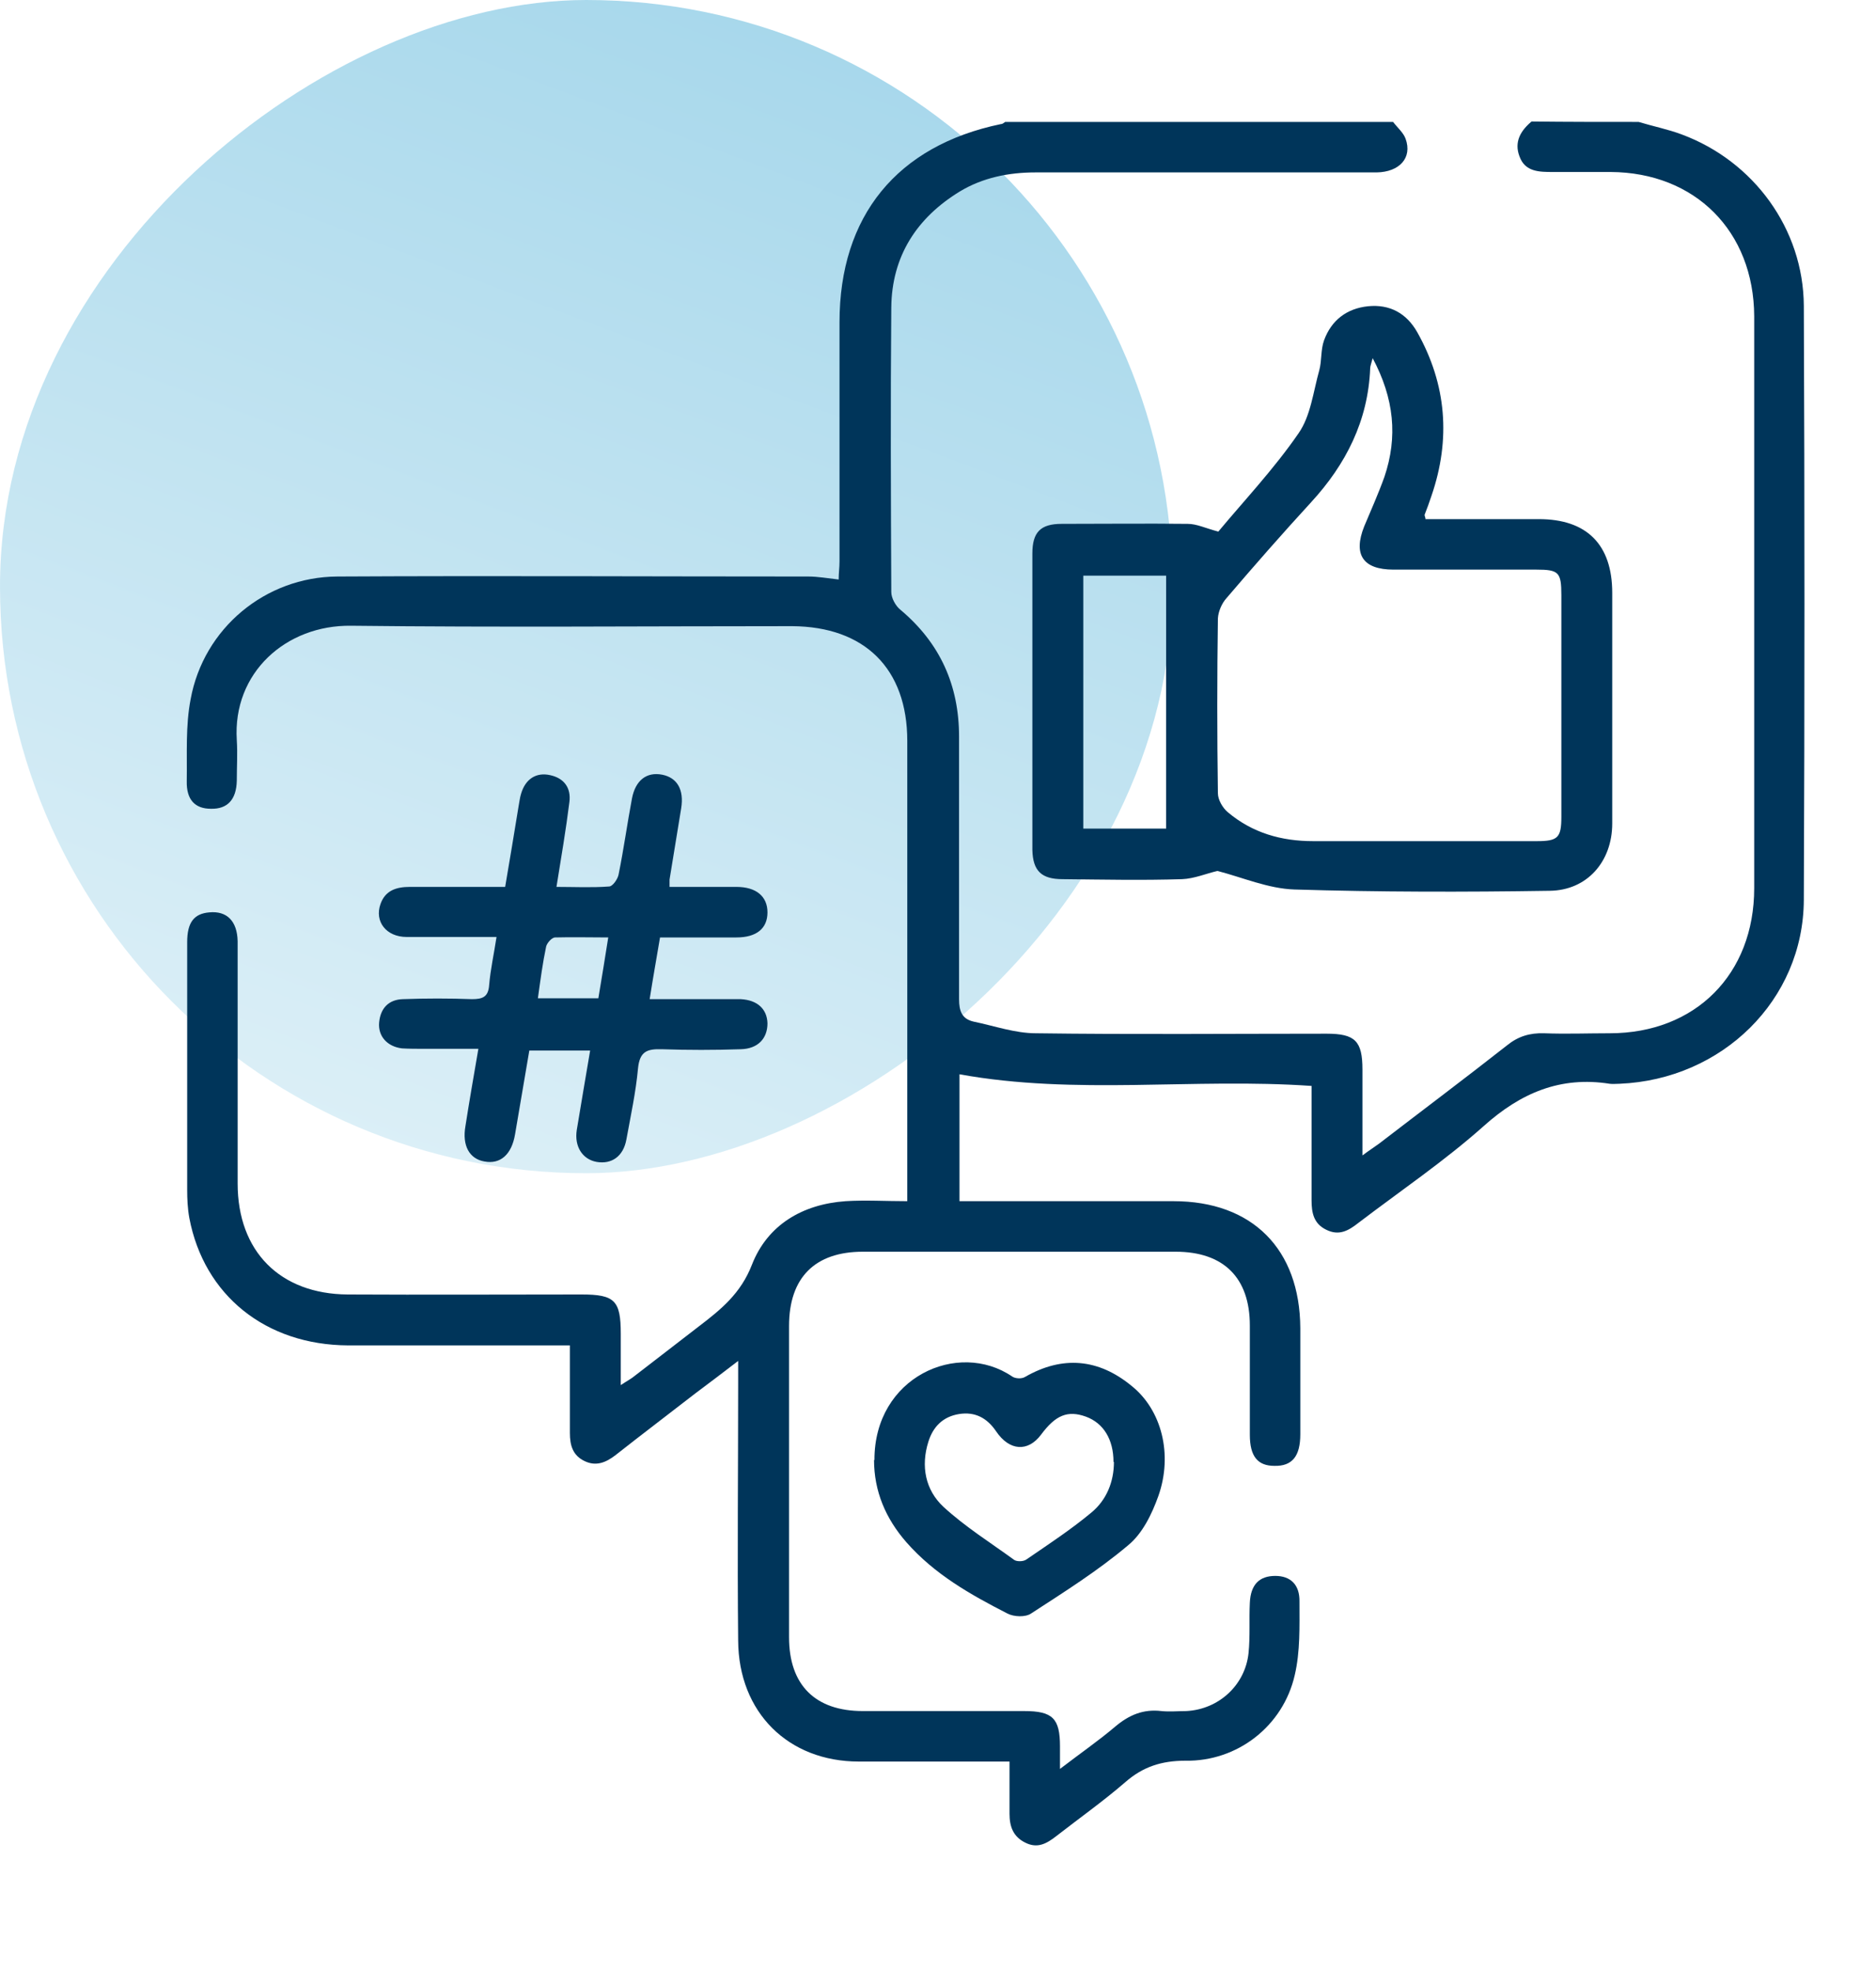
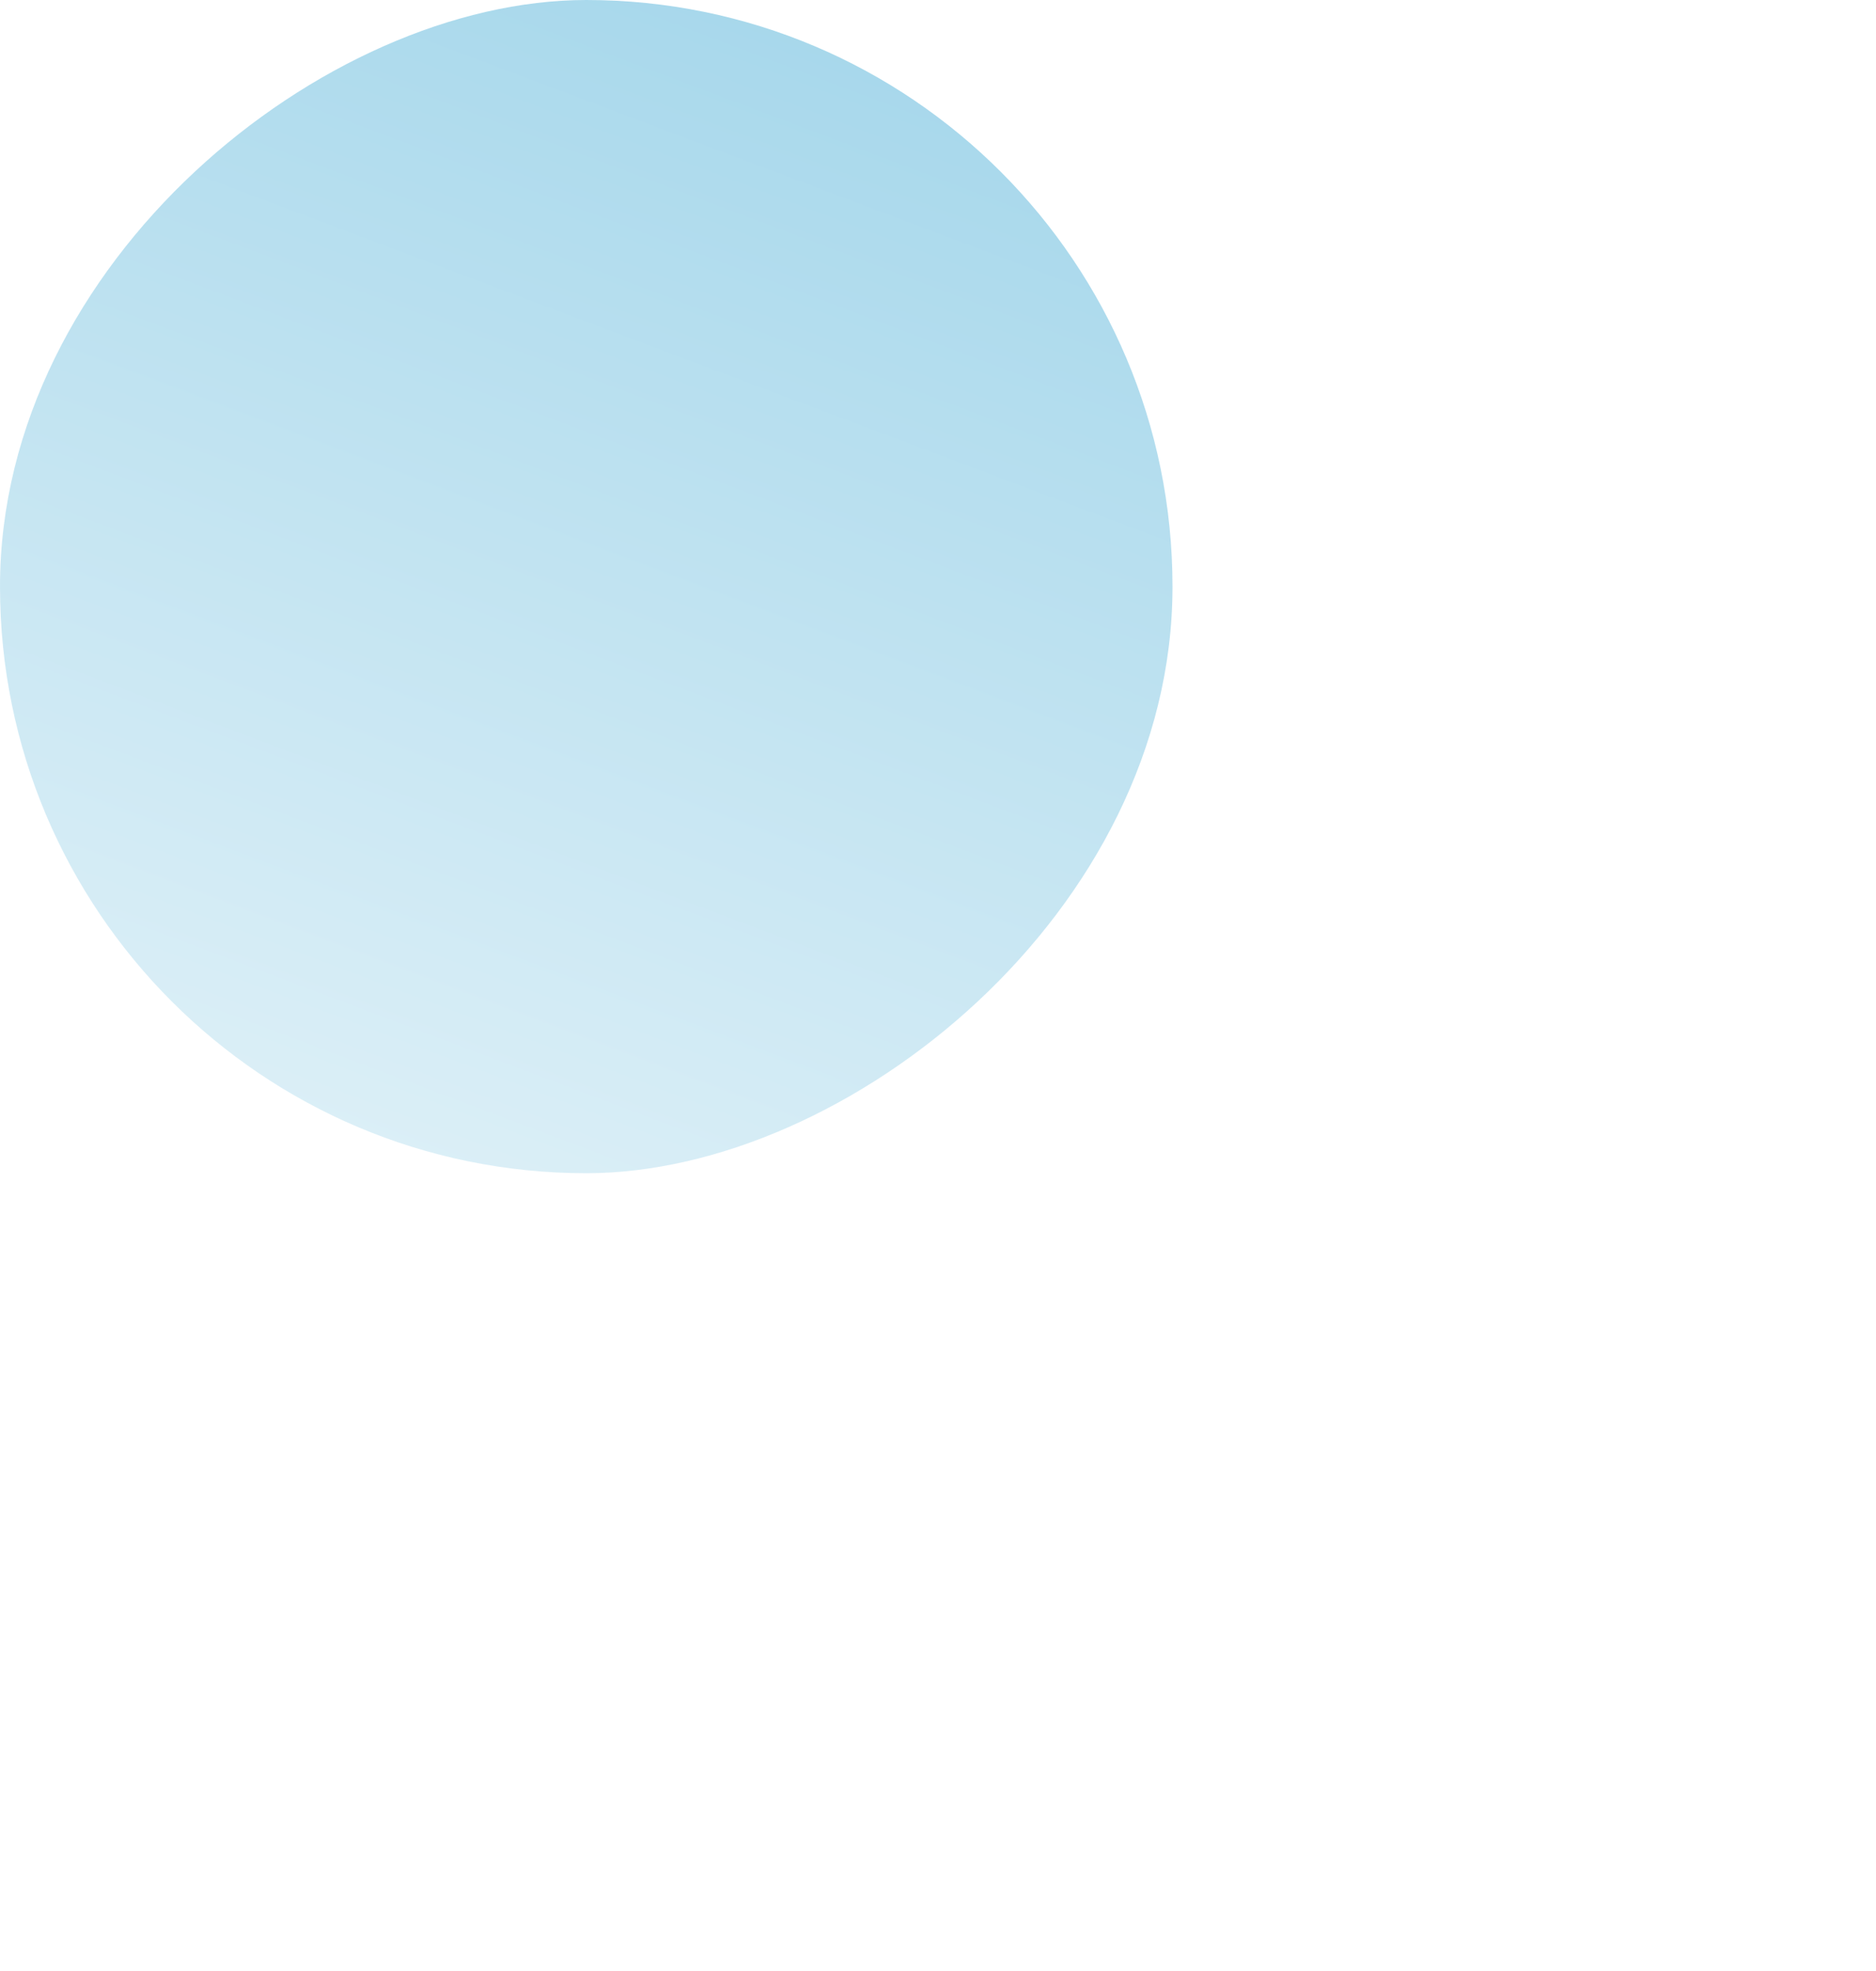
<svg xmlns="http://www.w3.org/2000/svg" width="40" height="42" viewBox="0 0 40 42" fill="none">
  <rect x="25" width="25" height="25" rx="12.5" transform="rotate(90 25 0)" fill="url(#paint0_linear_1634_127856)" fill-opacity="0.5" />
-   <path d="M29.703 2.598C29.795 2.718 29.924 2.828 29.97 2.957C30.117 3.362 29.841 3.665 29.354 3.674C26.925 3.674 24.496 3.674 22.077 3.674C21.507 3.674 20.955 3.785 20.467 4.079C19.547 4.64 19.014 5.459 19.004 6.554C18.986 8.578 18.995 10.592 19.004 12.616C19.004 12.745 19.096 12.911 19.198 12.993C20.044 13.702 20.449 14.603 20.449 15.698C20.449 17.565 20.449 19.424 20.449 21.291C20.449 21.549 20.513 21.714 20.761 21.77C21.203 21.861 21.645 22.018 22.086 22.018C24.156 22.046 26.226 22.027 28.287 22.027C28.894 22.027 29.05 22.183 29.05 22.791C29.05 23.379 29.05 23.959 29.05 24.621C29.197 24.511 29.298 24.447 29.4 24.373C30.31 23.674 31.23 22.984 32.132 22.276C32.371 22.082 32.619 22.009 32.923 22.018C33.392 22.036 33.852 22.018 34.321 22.018C36.152 22.018 37.403 20.758 37.403 18.927C37.403 15.818 37.403 12.708 37.403 9.608C37.403 8.651 37.403 7.695 37.403 6.738C37.394 4.926 36.143 3.674 34.34 3.665C33.935 3.665 33.53 3.665 33.116 3.665C32.822 3.665 32.518 3.665 32.399 3.334C32.279 3.021 32.426 2.782 32.656 2.589C33.41 2.598 34.174 2.598 34.938 2.598C35.241 2.69 35.563 2.754 35.858 2.865C37.394 3.435 38.452 4.88 38.461 6.517C38.479 10.739 38.479 14.962 38.461 19.175C38.452 21.31 36.722 23.002 34.533 23.094C34.459 23.094 34.386 23.103 34.321 23.094C33.273 22.929 32.426 23.287 31.635 23.996C30.798 24.741 29.86 25.376 28.967 26.056C28.756 26.222 28.553 26.342 28.277 26.204C28.011 26.075 27.965 25.845 27.965 25.578C27.965 24.768 27.965 23.959 27.965 23.14C25.444 22.965 22.942 23.343 20.458 22.892V25.596C20.605 25.596 20.734 25.596 20.863 25.596C22.252 25.596 23.641 25.596 25.021 25.596C26.704 25.596 27.716 26.618 27.725 28.301C27.725 29.055 27.725 29.81 27.725 30.564C27.725 31.033 27.55 31.245 27.173 31.236C26.815 31.236 26.649 31.033 26.649 30.573C26.649 29.801 26.649 29.019 26.649 28.246C26.649 27.225 26.088 26.673 25.067 26.673C22.84 26.673 20.614 26.673 18.397 26.673C17.376 26.673 16.824 27.225 16.824 28.255C16.824 30.463 16.824 32.68 16.824 34.888C16.824 35.909 17.385 36.461 18.397 36.461C19.547 36.461 20.697 36.461 21.838 36.461C22.445 36.461 22.601 36.617 22.601 37.215C22.601 37.344 22.601 37.473 22.601 37.694C23.034 37.362 23.42 37.096 23.779 36.792C24.073 36.544 24.377 36.415 24.763 36.461C24.938 36.479 25.122 36.461 25.297 36.461C25.987 36.424 26.548 35.909 26.621 35.228C26.658 34.869 26.631 34.511 26.649 34.152C26.667 33.766 26.851 33.581 27.192 33.581C27.514 33.581 27.716 33.766 27.707 34.133C27.707 34.658 27.725 35.191 27.606 35.697C27.357 36.783 26.382 37.537 25.278 37.519C24.763 37.519 24.368 37.648 23.99 37.979C23.521 38.384 23.015 38.742 22.518 39.129C22.316 39.285 22.123 39.395 21.865 39.267C21.599 39.138 21.525 38.917 21.525 38.65C21.525 38.292 21.525 37.933 21.525 37.537C21.203 37.537 20.909 37.537 20.614 37.537C19.851 37.537 19.087 37.537 18.314 37.537C16.806 37.537 15.748 36.489 15.739 34.961C15.72 33.131 15.739 31.3 15.739 29.469C15.739 29.341 15.739 29.212 15.739 29C15.389 29.267 15.113 29.479 14.828 29.69C14.258 30.132 13.687 30.564 13.126 31.006C12.924 31.162 12.712 31.254 12.464 31.134C12.215 31.015 12.151 30.803 12.151 30.537C12.151 29.929 12.151 29.322 12.151 28.669C11.967 28.669 11.829 28.669 11.691 28.669C10.265 28.669 8.848 28.669 7.422 28.669C5.665 28.66 4.35 27.602 4.037 25.955C4 25.753 3.991 25.55 3.991 25.348C3.991 23.591 3.991 21.834 3.991 20.077C3.991 19.654 4.138 19.47 4.46 19.442C4.837 19.405 5.058 19.626 5.067 20.058C5.067 20.859 5.067 21.659 5.067 22.459C5.067 23.379 5.067 24.299 5.067 25.219C5.067 26.664 5.969 27.574 7.413 27.584C9.078 27.593 10.734 27.584 12.399 27.584C13.107 27.584 13.236 27.712 13.236 28.421C13.236 28.761 13.236 29.111 13.236 29.515C13.374 29.423 13.466 29.377 13.54 29.313C13.991 28.963 14.451 28.614 14.901 28.264C15.371 27.905 15.794 27.565 16.033 26.949C16.364 26.102 17.109 25.661 18.029 25.596C18.452 25.569 18.885 25.596 19.345 25.596V25.118C19.345 22.009 19.345 18.899 19.345 15.79C19.345 14.245 18.434 13.352 16.889 13.343C13.752 13.343 10.624 13.37 7.487 13.334C6.098 13.315 4.957 14.336 5.049 15.771C5.067 16.057 5.049 16.342 5.049 16.636C5.04 17.041 4.847 17.243 4.497 17.234C4.157 17.234 3.973 17.041 3.982 16.645C3.991 16.057 3.954 15.468 4.065 14.898C4.341 13.389 5.656 12.294 7.192 12.285C10.541 12.267 13.889 12.285 17.238 12.285C17.44 12.285 17.643 12.322 17.882 12.349C17.882 12.211 17.9 12.092 17.9 11.963C17.9 10.261 17.9 8.568 17.9 6.867C17.9 4.604 19.124 3.104 21.341 2.644C21.378 2.644 21.405 2.616 21.433 2.598C24.202 2.598 26.953 2.598 29.703 2.598Z" fill="#00355A" />
-   <path d="M14.276 18.899C14.772 18.899 15.242 18.899 15.702 18.899C16.125 18.899 16.364 19.102 16.364 19.442C16.364 19.782 16.134 19.976 15.702 19.976C15.168 19.976 14.625 19.976 14.073 19.976C14 20.408 13.926 20.822 13.852 21.291C14.294 21.291 14.708 21.291 15.113 21.291C15.343 21.291 15.564 21.291 15.794 21.291C16.152 21.31 16.355 21.503 16.364 21.806C16.364 22.128 16.162 22.349 15.794 22.358C15.232 22.377 14.671 22.377 14.11 22.358C13.797 22.349 13.641 22.404 13.604 22.763C13.558 23.269 13.448 23.775 13.356 24.281C13.291 24.64 13.043 24.814 12.721 24.759C12.417 24.704 12.243 24.428 12.298 24.079C12.39 23.527 12.482 22.975 12.583 22.386H11.286C11.185 22.975 11.084 23.573 10.982 24.171C10.909 24.603 10.669 24.814 10.329 24.75C10.007 24.695 9.851 24.41 9.924 23.996C10.007 23.462 10.099 22.938 10.2 22.349C9.796 22.349 9.418 22.349 9.041 22.349C8.885 22.349 8.728 22.349 8.572 22.34C8.259 22.303 8.057 22.082 8.084 21.788C8.112 21.484 8.287 21.3 8.59 21.291C9.078 21.273 9.575 21.273 10.062 21.291C10.292 21.291 10.412 21.245 10.43 20.988C10.458 20.656 10.531 20.334 10.587 19.966C9.915 19.966 9.29 19.966 8.673 19.966C8.232 19.966 7.983 19.635 8.112 19.267C8.213 18.973 8.452 18.899 8.738 18.899C9.409 18.899 10.072 18.899 10.771 18.899C10.872 18.311 10.964 17.749 11.056 17.188C11.074 17.096 11.084 16.995 11.111 16.912C11.203 16.599 11.433 16.452 11.727 16.517C12.031 16.581 12.178 16.793 12.141 17.087C12.068 17.676 11.967 18.265 11.865 18.899C12.252 18.899 12.62 18.918 12.988 18.89C13.061 18.89 13.172 18.734 13.19 18.633C13.3 18.09 13.374 17.547 13.475 17.014C13.549 16.627 13.788 16.443 14.119 16.508C14.441 16.572 14.588 16.829 14.524 17.225C14.441 17.731 14.358 18.237 14.276 18.743C14.276 18.78 14.276 18.817 14.276 18.899ZM11.47 21.273H12.758C12.831 20.84 12.896 20.436 12.969 19.976C12.574 19.976 12.206 19.966 11.838 19.976C11.764 19.976 11.663 20.095 11.645 20.169C11.571 20.518 11.525 20.868 11.47 21.264V21.273Z" fill="#00355A" />
-   <path d="M18.645 31.116C18.636 29.341 20.43 28.549 21.58 29.331C21.644 29.377 21.782 29.387 21.856 29.341C22.656 28.881 23.42 28.954 24.119 29.525C24.772 30.04 25.011 30.997 24.698 31.88C24.56 32.266 24.358 32.68 24.054 32.928C23.41 33.471 22.693 33.922 21.985 34.382C21.865 34.465 21.617 34.455 21.479 34.382C20.687 33.977 19.924 33.545 19.326 32.864C18.884 32.358 18.636 31.778 18.636 31.107L18.645 31.116ZM23.742 31.153C23.742 30.674 23.53 30.325 23.153 30.187C22.767 30.049 22.509 30.15 22.196 30.573C21.92 30.941 21.525 30.923 21.239 30.5C21.046 30.215 20.789 30.077 20.448 30.132C20.108 30.187 19.896 30.398 19.795 30.721C19.63 31.245 19.731 31.751 20.117 32.11C20.577 32.533 21.12 32.873 21.626 33.241C21.681 33.278 21.819 33.278 21.883 33.232C22.352 32.91 22.831 32.597 23.273 32.229C23.594 31.962 23.751 31.576 23.751 31.153H23.742Z" fill="#00355A" />
-   <path d="M30.393 11.062C31.193 11.062 32.003 11.062 32.812 11.062C33.834 11.062 34.376 11.604 34.376 12.635C34.376 14.272 34.376 15.909 34.376 17.547C34.376 18.357 33.843 18.973 33.042 18.982C31.23 19.01 29.409 19.01 27.596 18.954C27.044 18.936 26.492 18.697 25.959 18.559C25.72 18.614 25.462 18.724 25.205 18.734C24.358 18.761 23.512 18.743 22.656 18.734C22.206 18.734 22.022 18.559 22.012 18.108C22.012 16.002 22.012 13.904 22.012 11.797C22.012 11.338 22.187 11.163 22.638 11.163C23.53 11.163 24.432 11.153 25.324 11.163C25.517 11.163 25.701 11.255 25.977 11.328C26.52 10.675 27.164 9.994 27.689 9.231C27.946 8.863 28.001 8.348 28.13 7.888C28.185 7.685 28.158 7.455 28.231 7.253C28.388 6.821 28.719 6.572 29.17 6.526C29.63 6.48 29.988 6.673 30.218 7.078C30.844 8.191 30.936 9.36 30.522 10.565C30.476 10.703 30.43 10.832 30.375 10.97C30.375 10.979 30.375 10.988 30.393 11.043V11.062ZM29.271 7.621C29.234 7.759 29.215 7.805 29.215 7.851C29.17 8.964 28.7 9.893 27.955 10.703C27.339 11.374 26.741 12.055 26.152 12.745C26.051 12.855 25.977 13.03 25.968 13.177C25.95 14.419 25.95 15.661 25.968 16.903C25.968 17.041 26.069 17.216 26.18 17.308C26.704 17.749 27.32 17.924 28.001 17.924C29.593 17.924 31.175 17.924 32.767 17.924C33.217 17.924 33.291 17.851 33.291 17.409C33.291 15.836 33.291 14.254 33.291 12.681C33.291 12.193 33.236 12.138 32.757 12.138C31.745 12.138 30.724 12.138 29.712 12.138C29.059 12.138 28.848 11.816 29.087 11.218C29.234 10.868 29.39 10.519 29.519 10.16C29.804 9.314 29.731 8.495 29.262 7.621H29.271ZM23.098 12.267V17.657H24.864V12.267H23.098Z" fill="#00355A" />
  <defs>
    <linearGradient id="paint0_linear_1634_127856" x1="21.983" y1="-0.307" x2="56.464" y2="12.703" gradientUnits="userSpaceOnUse">
      <stop stop-color="#37A6D3" />
      <stop offset="1" stop-color="#CDE9F4" />
    </linearGradient>
  </defs>
</svg>